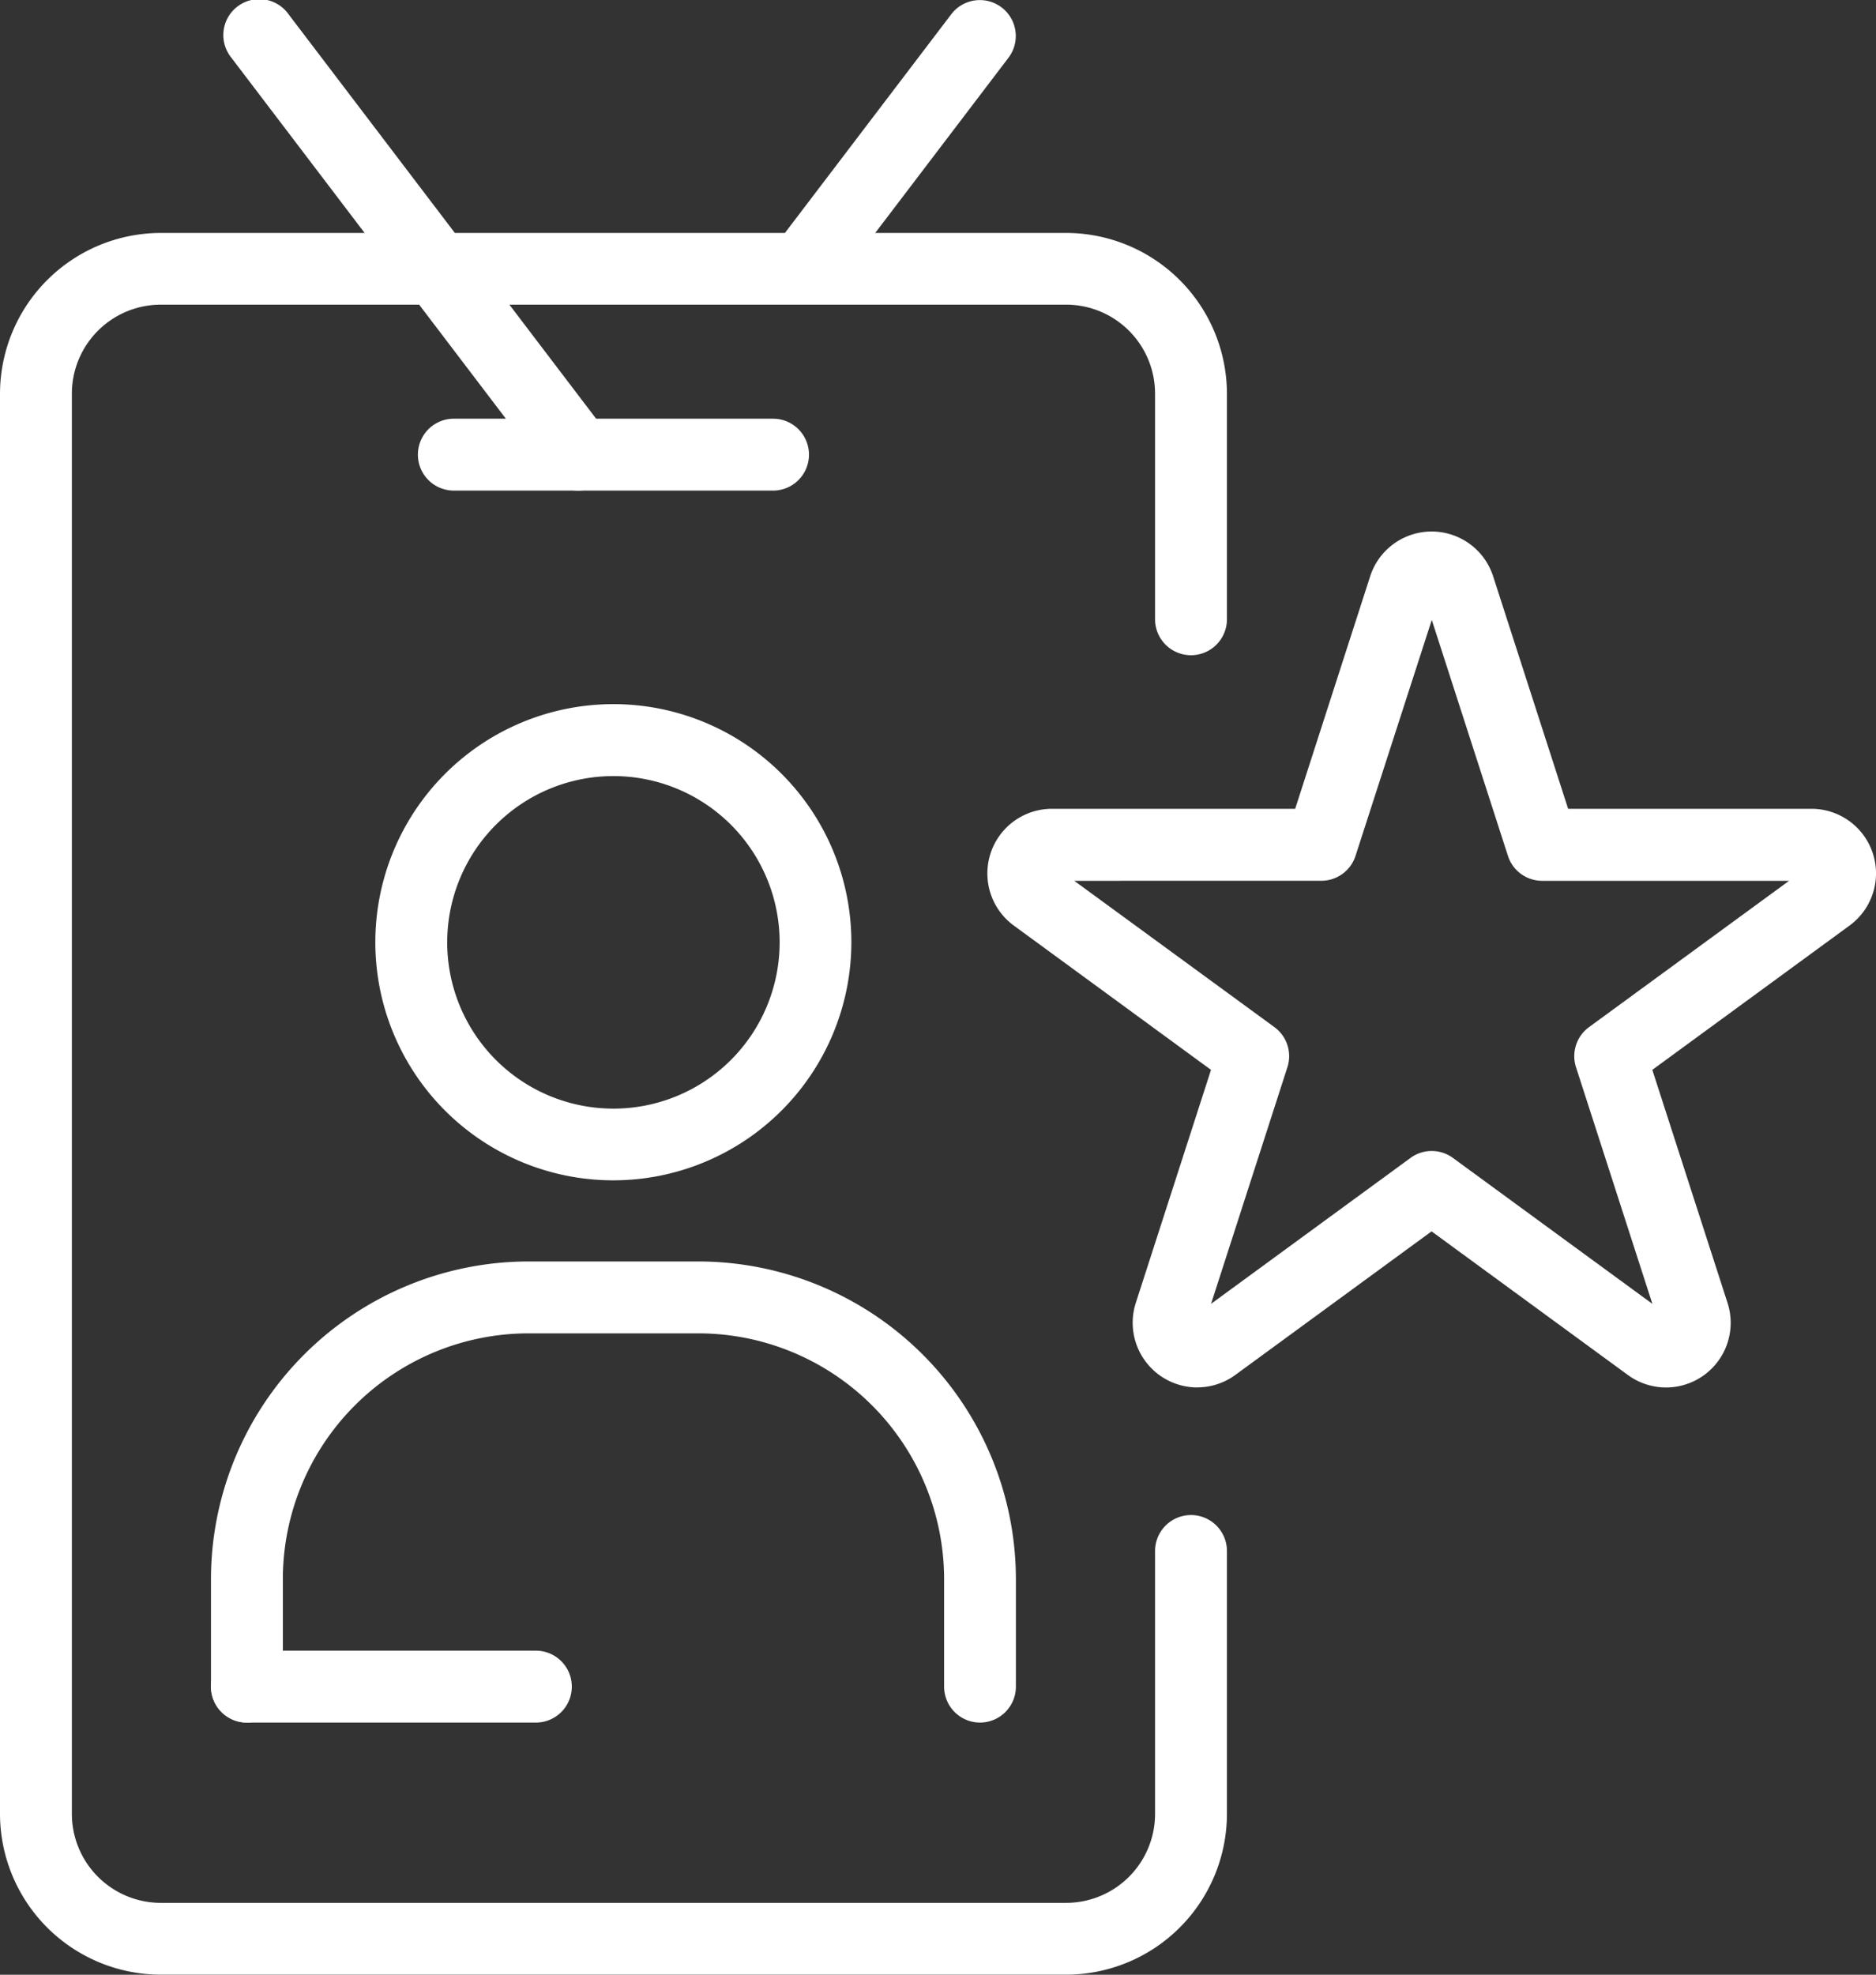
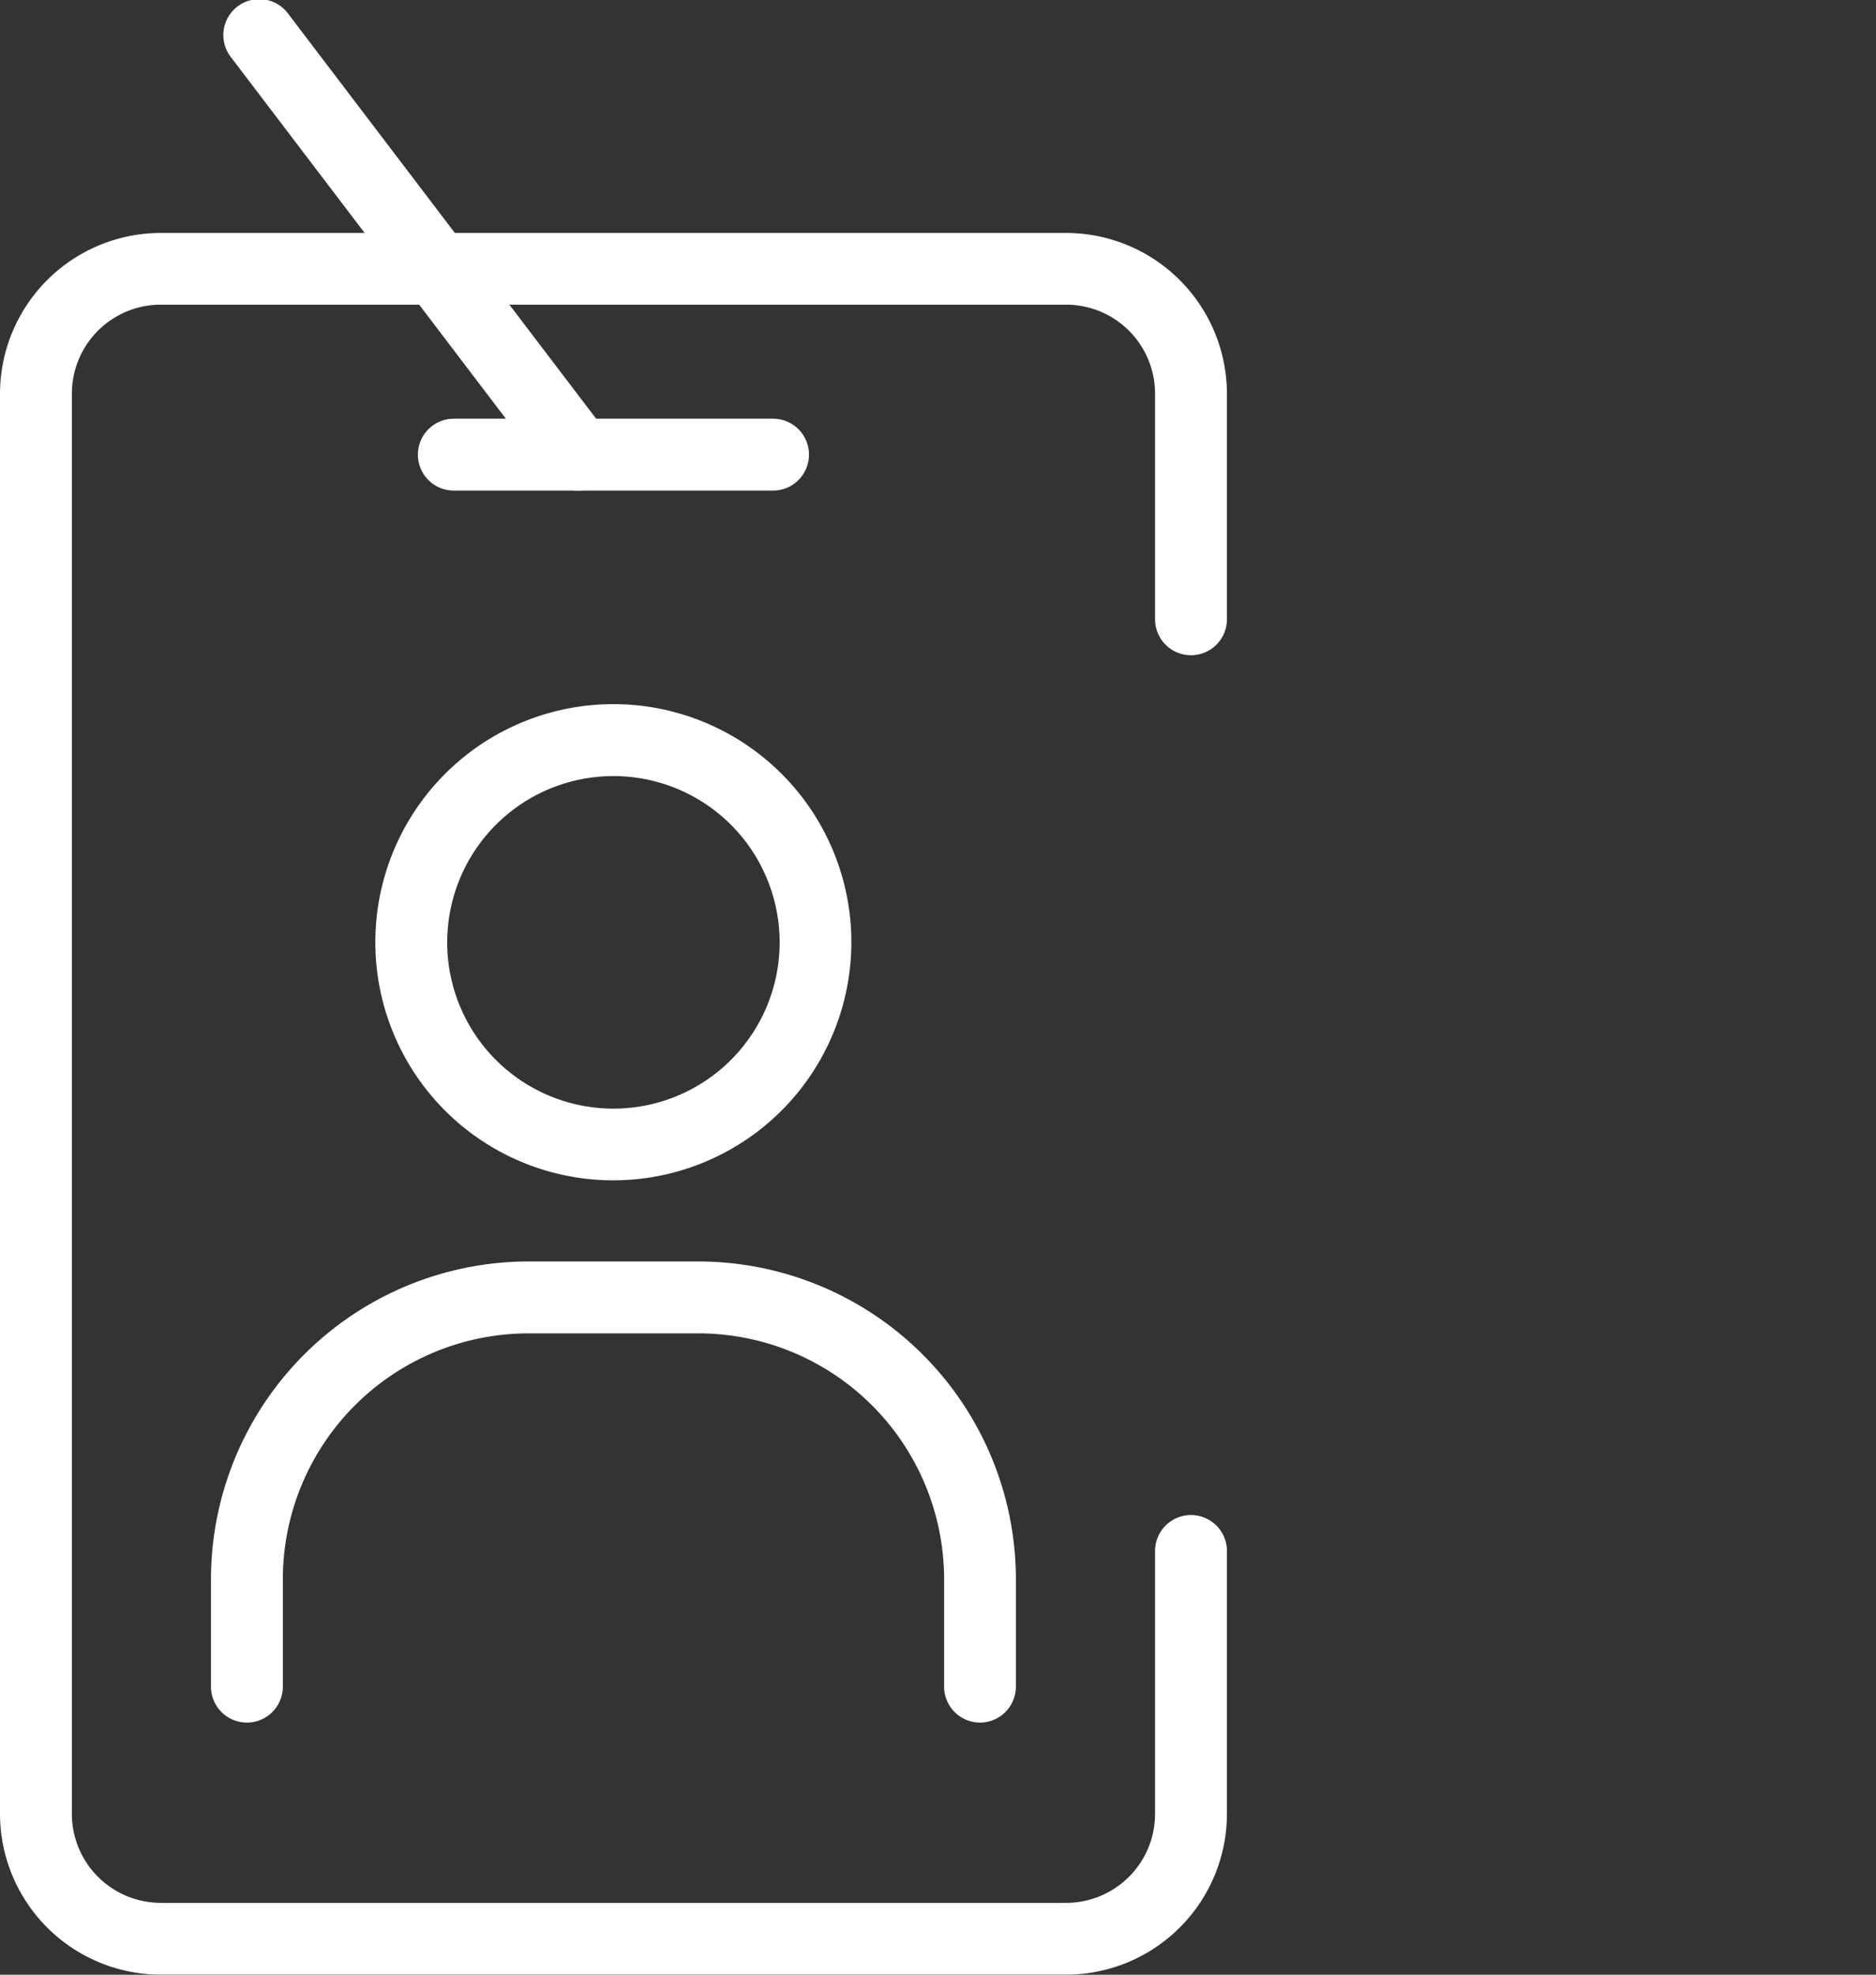
<svg xmlns="http://www.w3.org/2000/svg" viewBox="0 0 79.007 83.137" height="83.137" width="79.007">
  <rect x="0" y="0" width="79.007" height="83.137" fill="#333333" stroke="none" />
  <defs>
    <clipPath id="clip-path">
      <rect fill="none" height="83.137" width="79.007" data-name="Rectangle 44298" id="Rectangle_44298" />
    </clipPath>
  </defs>
  <g clip-path="url(#clip-path)" data-name="Group 27891" id="Group_27891">
    <path fill="#fff" transform="translate(0 1.833)" d="M44.9,81.3H6.771A6.779,6.779,0,0,1,0,74.533V14.738A6.779,6.779,0,0,1,6.771,7.974H44.9a6.78,6.78,0,0,1,6.772,6.764v9.5a1.513,1.513,0,0,1-3.027,0v-9.5A3.749,3.749,0,0,0,44.9,10.993H6.771a3.748,3.748,0,0,0-3.744,3.745V74.533a3.749,3.749,0,0,0,3.744,3.744H44.9a3.748,3.748,0,0,0,3.745-3.744V63.464a1.513,1.513,0,1,1,3.027,0V74.533A6.779,6.779,0,0,1,44.9,81.3" data-name="Path 98840" id="Path_98840" />
    <path fill="#fff" transform="translate(3.29 3.295)" d="M29.266,17.359H15.823a1.513,1.513,0,0,1,0-3.027H29.266a1.513,1.513,0,0,1,0,3.027" data-name="Path 98841" id="Path_98841" />
    <path fill="#fff" transform="translate(1.764 0)" d="M22.591,20.654a1.51,1.51,0,0,1-1.205-.6L7.98,2.43A1.513,1.513,0,1,1,10.388.6L23.794,18.223a1.513,1.513,0,0,1-1.2,2.43" data-name="Path 98842" id="Path_98842" />
-     <path fill="#fff" transform="translate(6.062 0)" d="M27.88,12.651a1.513,1.513,0,0,1-1.2-2.43L34,.6a1.513,1.513,0,1,1,2.408,1.833l-7.323,9.625a1.51,1.51,0,0,1-1.205.6" data-name="Path 98843" id="Path_98843" />
-     <path fill="#fff" transform="translate(7.773 4.182)" d="M42.65,54.229a2.725,2.725,0,0,1-2.59-3.558l3.168-9.812-8.3-6.071a2.721,2.721,0,0,1,1.606-4.92H46.773l3.158-9.788a2.721,2.721,0,0,1,5.179,0l3.158,9.788H68.508a2.72,2.72,0,0,1,1.606,4.92l-8.3,6.071,3.168,9.812a2.722,2.722,0,0,1-4.2,3.032l-8.265-6.045L44.256,53.7a2.715,2.715,0,0,1-1.606.526M37.469,32.9,45.9,39.061a1.513,1.513,0,0,1,.546,1.686L43.23,50.709l8.4-6.143a1.513,1.513,0,0,1,1.786,0l8.4,6.143L58.6,40.747a1.514,1.514,0,0,1,.546-1.686L67.574,32.9h-10.4a1.513,1.513,0,0,1-1.44-1.048l-3.208-9.936L49.314,31.85a1.513,1.513,0,0,1-1.44,1.048Z" data-name="Path 98844" id="Path_98844" />
    <path fill="#fff" transform="translate(1.661 9.927)" d="M39.61,62.593A1.513,1.513,0,0,1,38.1,61.08V56.553A10.359,10.359,0,0,0,27.75,46.207H20.6A10.357,10.357,0,0,0,10.251,56.553V61.08a1.513,1.513,0,0,1-3.027,0V56.553A13.389,13.389,0,0,1,20.6,43.18H27.75A13.389,13.389,0,0,1,41.123,56.553V61.08a1.513,1.513,0,0,1-1.513,1.513" data-name="Path 98845" id="Path_98845" />
    <path fill="#fff" transform="translate(2.955 5.541)" d="M22.879,44.151A10.024,10.024,0,1,1,32.9,34.126h0A10.033,10.033,0,0,1,22.879,44.151m0-17.019a7,7,0,1,0,7,7v0a7,7,0,0,0-7-7" data-name="Path 98846" id="Path_98846" />
-     <path fill="#fff" transform="translate(1.661 12.99)" d="M20.907,59.53H8.737a1.513,1.513,0,0,1,0-3.027h12.17a1.513,1.513,0,0,1,0,3.027" data-name="Path 98847" id="Path_98847" />
  </g>
</svg>